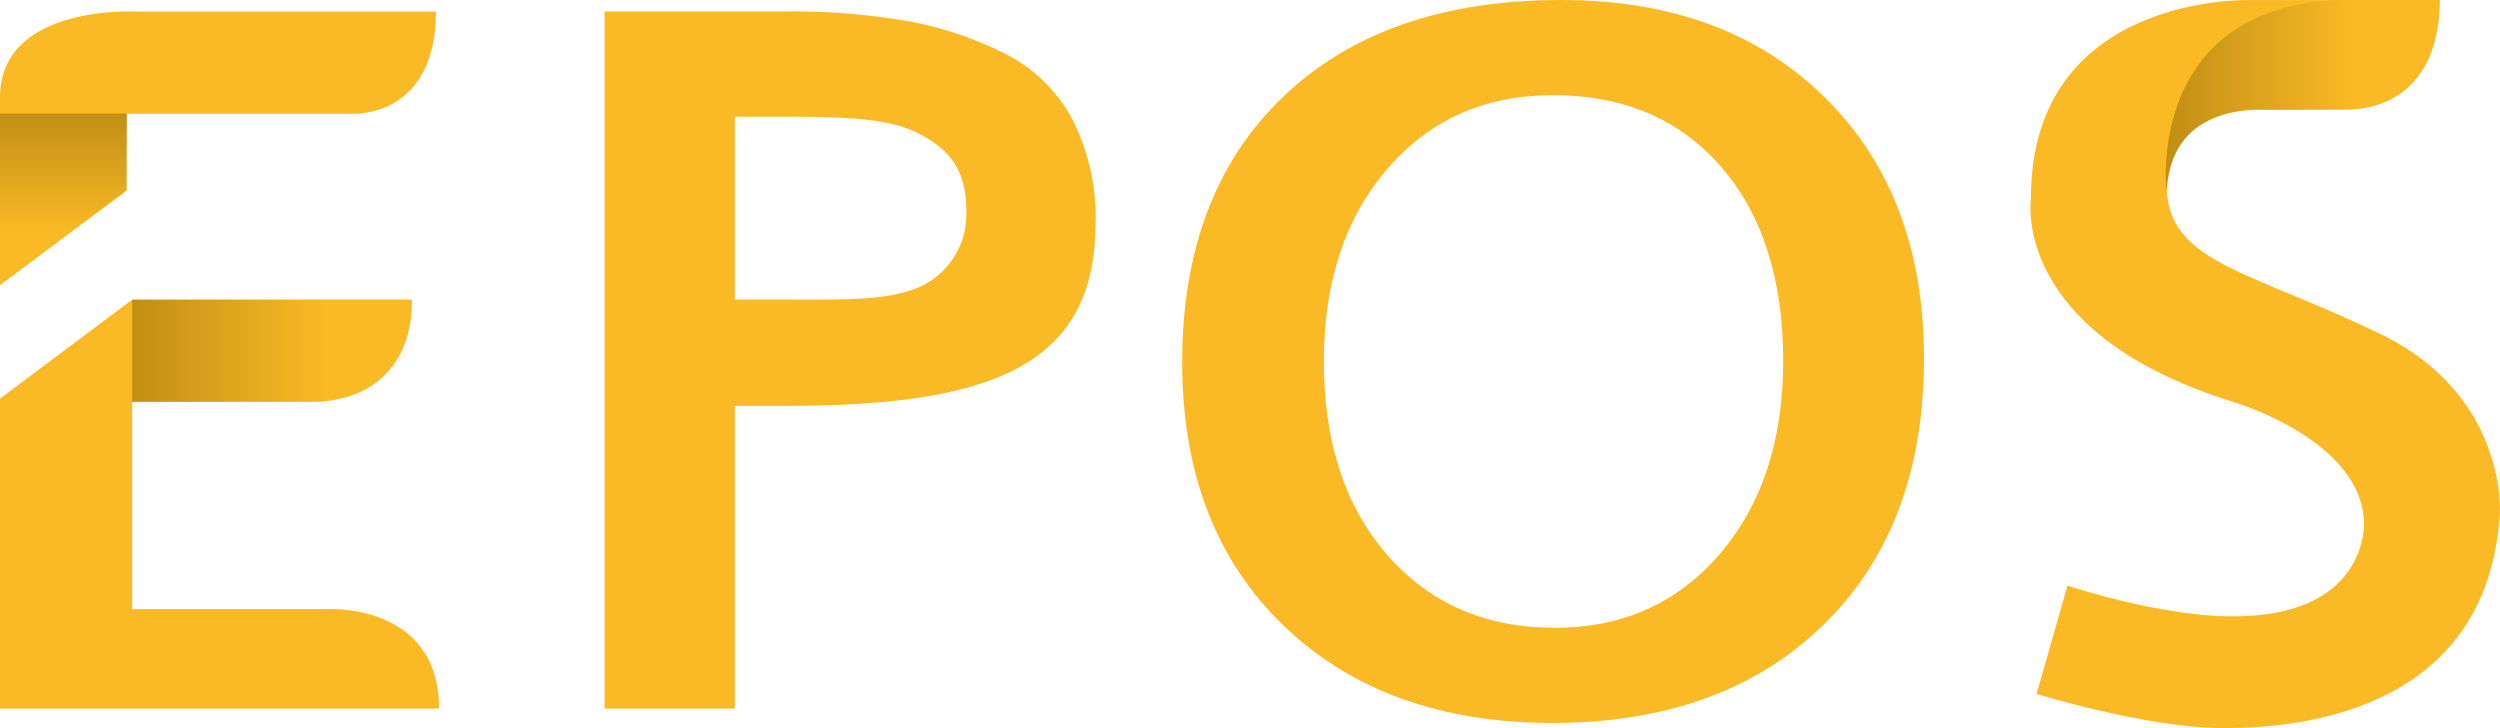
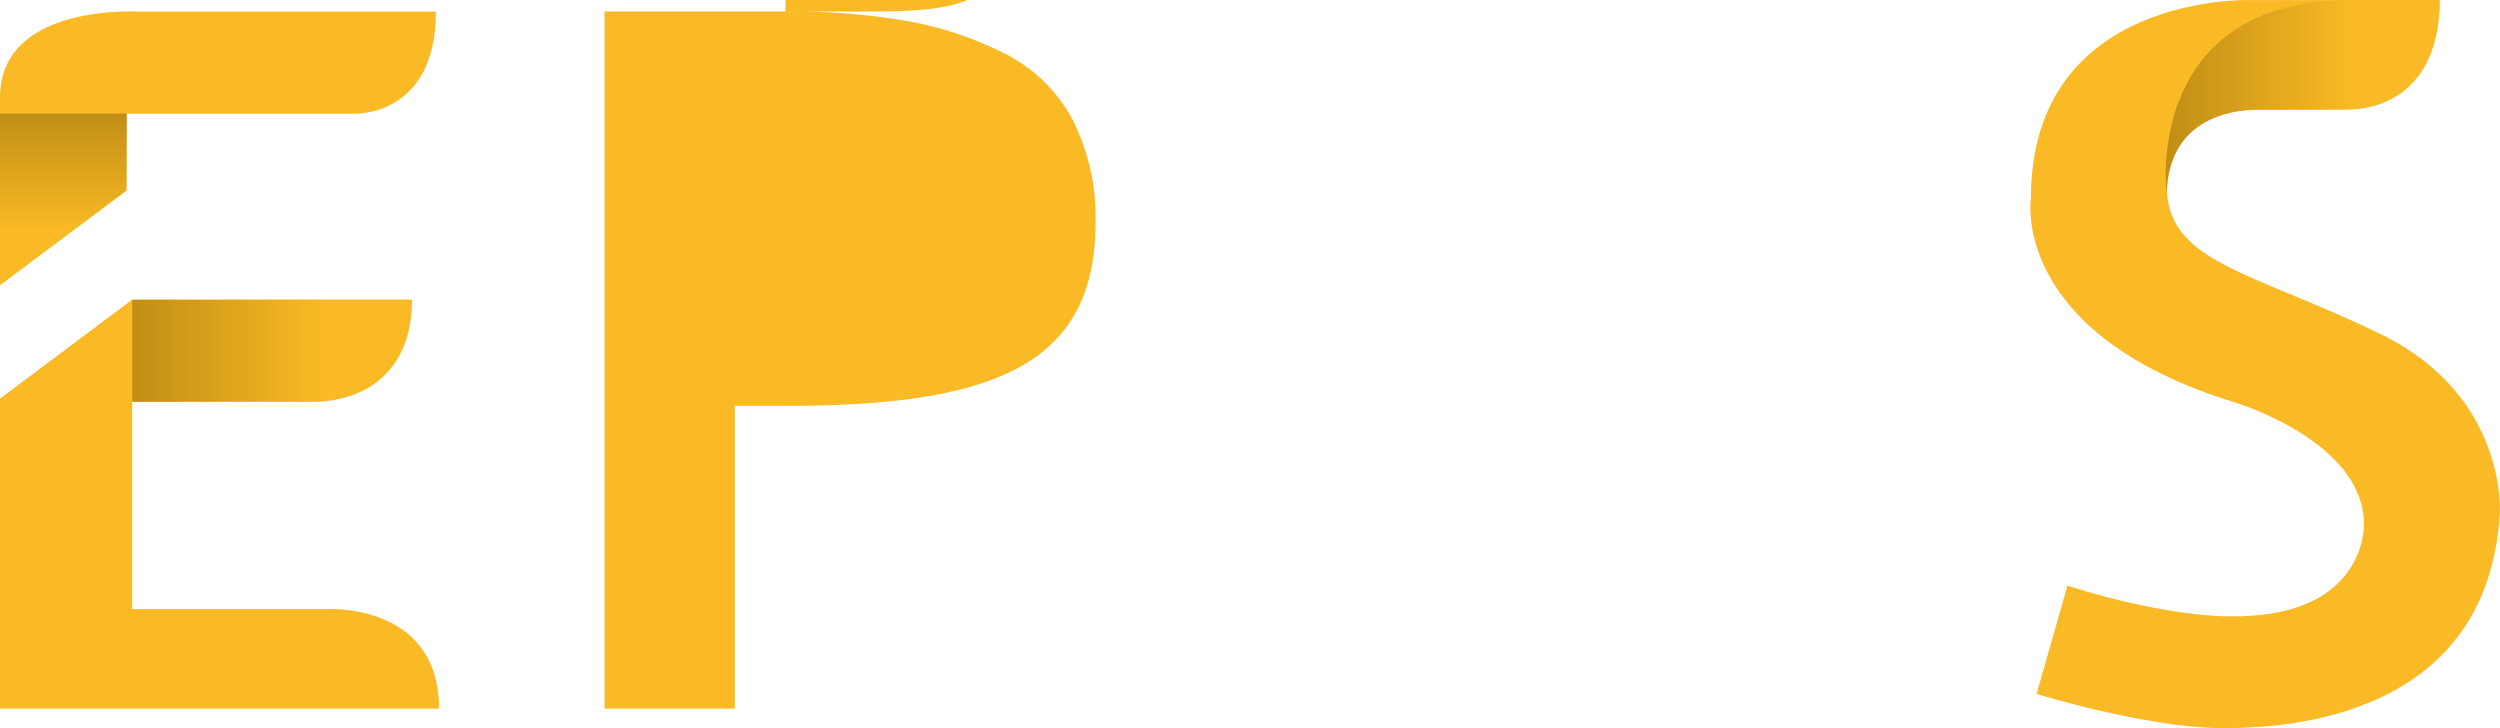
<svg xmlns="http://www.w3.org/2000/svg" xmlns:xlink="http://www.w3.org/1999/xlink" id="Ebene_1" data-name="Ebene 1" viewBox="0 0 353.56 102.96">
  <defs>
    <style>.cls-1{fill:#faba25;}.cls-2{fill:url(#Unbenannter_Verlauf_6);}.cls-3{fill:url(#Unbenannter_Verlauf_6-2);}.cls-4{fill:url(#Unbenannter_Verlauf_6-3);}</style>
    <linearGradient id="Unbenannter_Verlauf_6" x1="8.96" y1="40.3" x2="8.96" y2="16.07" gradientUnits="userSpaceOnUse">
      <stop offset="0.31" stop-color="#faba25" />
      <stop offset="1" stop-color="#c18e15" />
    </linearGradient>
    <linearGradient id="Unbenannter_Verlauf_6-2" x1="178.84" y1="419.47" x2="139.31" y2="419.47" xlink:href="#Unbenannter_Verlauf_6" />
    <linearGradient id="Unbenannter_Verlauf_6-3" x1="465.65" y1="383.44" x2="426.93" y2="383.44" xlink:href="#Unbenannter_Verlauf_6" />
  </defs>
  <path class="cls-1" d="M182.26,371.5H140.08s-19.47-1.17-19.47,12.14v26.53l17.88-13.37,0-10.86h32.2S182.26,386.46,182.26,371.5Z" transform="translate(-120.61 -369.86)" />
  <path class="cls-1" d="M120.61,426.23l18.7-14h39.28s1.27,14.38-14,14.38-25.28,0-25.28,0V456h27.28s16.11-1.08,16.11,14.07H120.61Z" transform="translate(-120.61 -369.86)" />
  <path class="cls-1" d="M465.64,369.87H438.77s-30.94-1-30.94,28.05c0,0-3,19.07,28.83,28.85,0,0,18.27,5.45,18.27,17.25,0,0,.49,13.36-19.21,13,0,0-8.55.16-22.73-4.33L408.63,468s15.15,4.66,25.64,4.82,38.24-1.79,39.89-30.52c0,0,1-16.52-16.85-25.18s-29.37-10-30.23-19.84c0,0-.59-11.86,12.33-11.86l13.14-.07S465.64,386.07,465.64,369.87Z" transform="translate(-120.61 -369.86)" />
-   <path class="cls-1" d="M231.69,371.48a96.37,96.37,0,0,1,17.13,1.34,50.14,50.14,0,0,1,13.7,4.52,22.12,22.12,0,0,1,9.67,9.25,30.36,30.36,0,0,1,3.35,14.83c0,20.15-14.62,25.84-43.85,25.84h-7.16v42.81H206.11V371.48Zm-7.16,40.74h5.79c8.93,0,15.05.25,19.73-1.53a11.24,11.24,0,0,0,7.22-11c0-6.12-2.67-8.84-6.85-11-4.47-2.26-11.11-2.32-20.26-2.32h-5.63Z" transform="translate(-120.61 -369.86)" />
-   <path class="cls-1" d="M378.71,383.67q14,13.8,14,36.89,0,23.79-14.21,37.66T340.17,472.1q-23.79,0-38.08-13.81T287.8,421.12q0-23.92,14.29-37.59t39.31-13.67Q364.73,369.86,378.71,383.67Zm-61.87,10.05q-9,10.41-9,27.26,0,17.13,9,27.4t23.64,10.27q14.36,0,23.32-10.41t9-27.26q0-17.42-8.8-27.54t-23.79-10.12Q325.8,383.32,316.84,393.72Z" transform="translate(-120.61 -369.86)" />
+   <path class="cls-1" d="M231.69,371.48a96.37,96.37,0,0,1,17.13,1.34,50.14,50.14,0,0,1,13.7,4.52,22.12,22.12,0,0,1,9.67,9.25,30.36,30.36,0,0,1,3.35,14.83c0,20.15-14.62,25.84-43.85,25.84h-7.16v42.81H206.11V371.48Zh5.79c8.93,0,15.05.25,19.73-1.53a11.24,11.24,0,0,0,7.22-11c0-6.12-2.67-8.84-6.85-11-4.47-2.26-11.11-2.32-20.26-2.32h-5.63Z" transform="translate(-120.61 -369.86)" />
  <polygon class="cls-2" points="17.93 16.07 0 16.07 0 40.3 17.88 26.94 17.93 16.07" />
  <path class="cls-3" d="M139.31,412.26v14.42h26s13.57.31,13.57-14.42Z" transform="translate(-120.61 -369.86)" />
  <path class="cls-4" d="M427,397s-3.26-27.16,26.21-27.16h12.39c.09,1.91,0,15.49-13.49,15.48-3.11,0-9.26.06-11.88,0C435.4,385.39,427.41,387.09,427,397Z" transform="translate(-120.61 -369.86)" />
</svg>